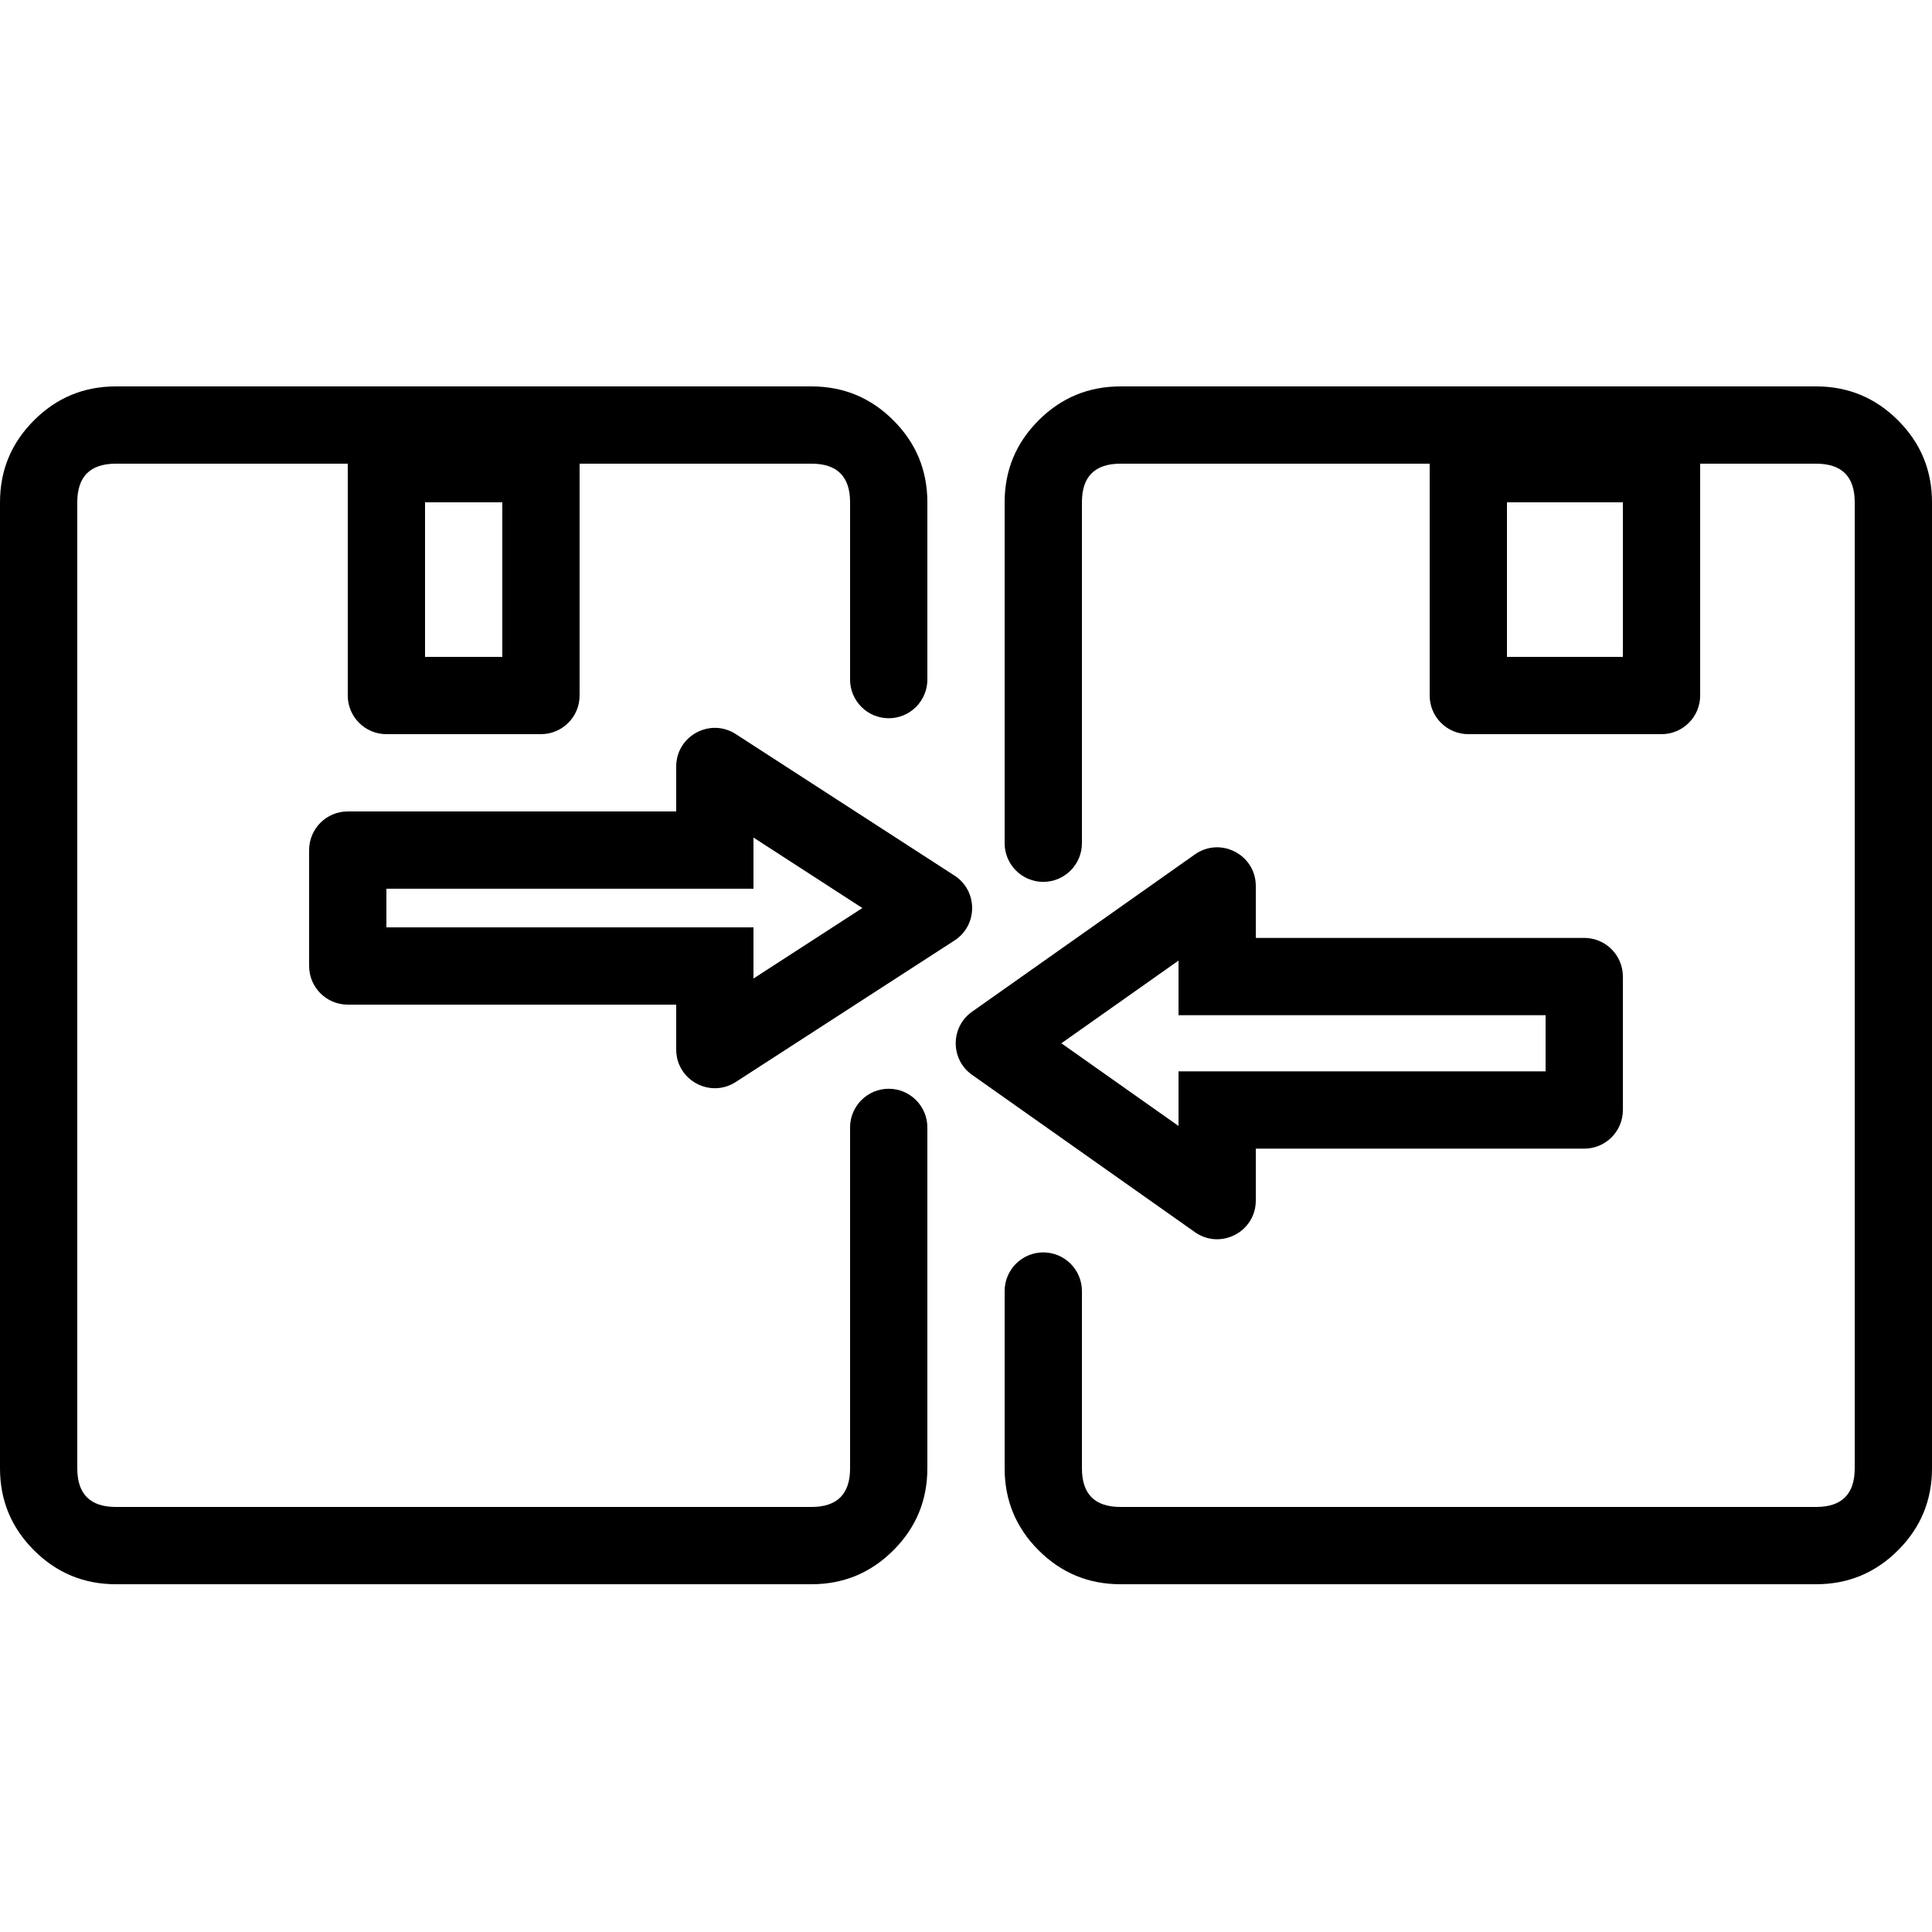
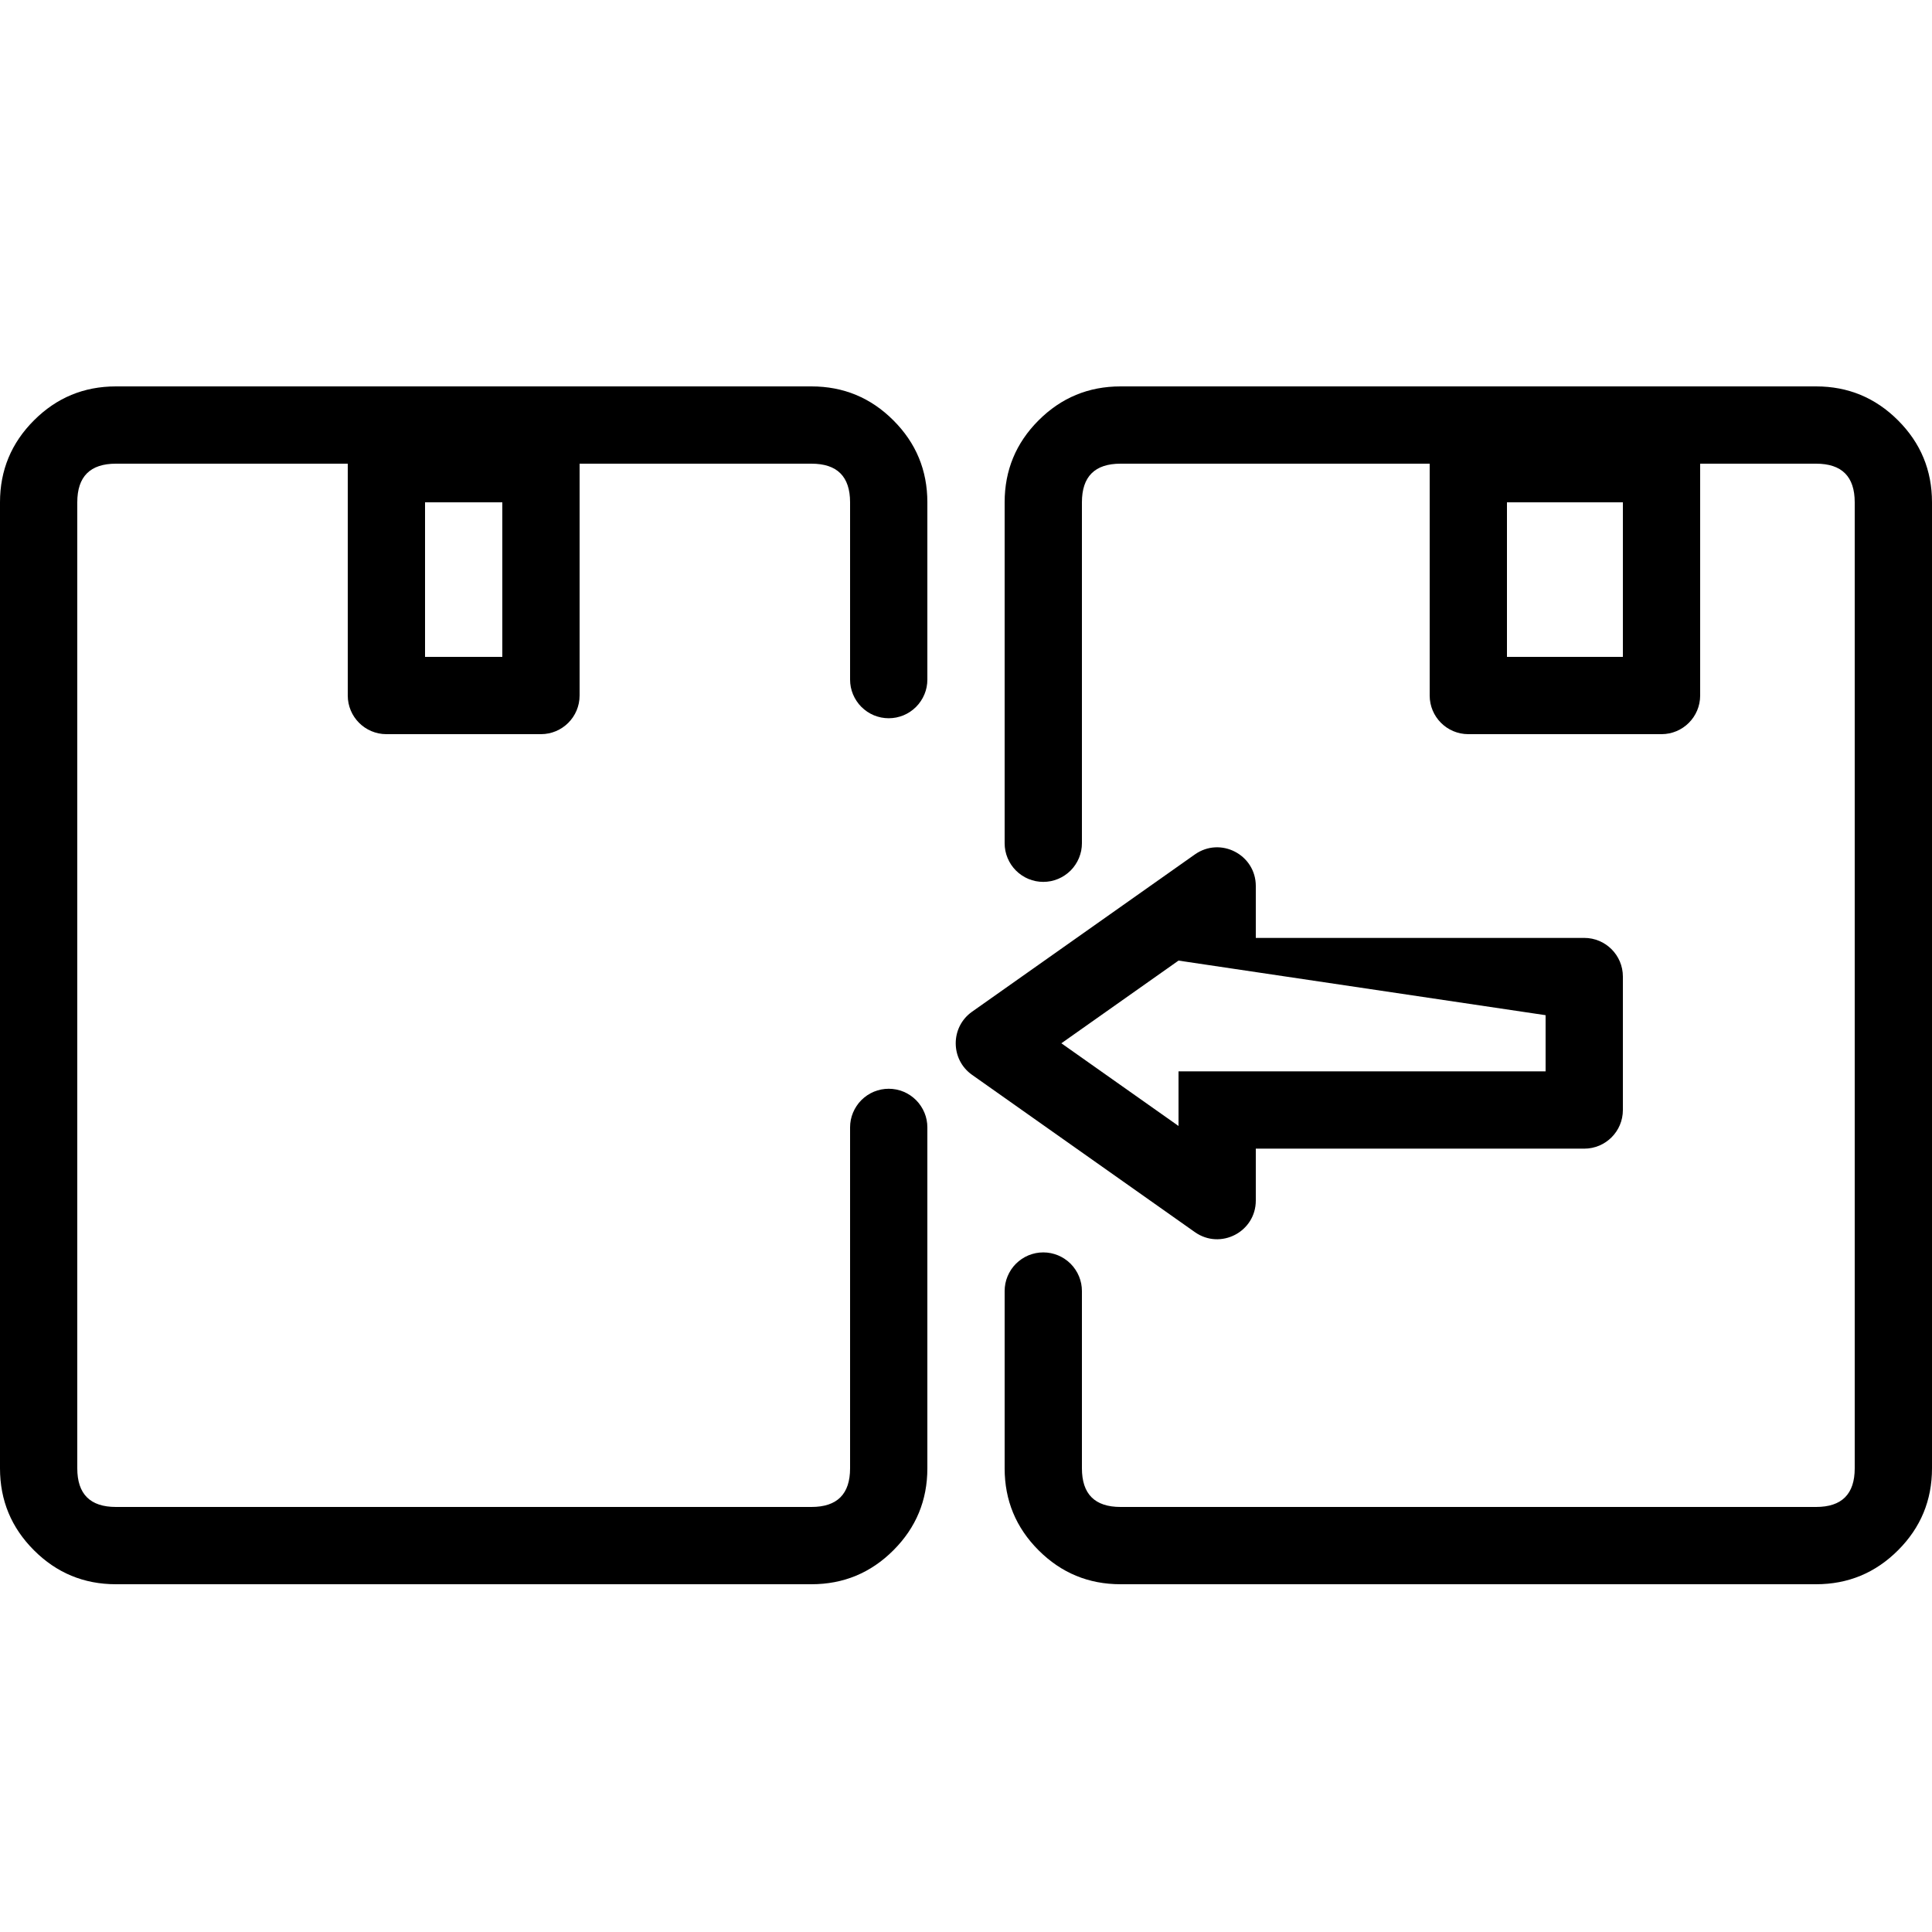
<svg xmlns="http://www.w3.org/2000/svg" fill="none" version="1.1" width="50" height="50" viewBox="0 0 50 50">
  <g>
    <g />
    <g>
      <g>
        <g>
          <path d="M15,11L9,11L9,18C9,18.552,9.448,19,10,19L14,19C14.552,19,15,18.552,15,18L15,11ZM13,17L11,17L11,13L13,13L13,17Z" fill-rule="evenodd" fill="#000000" fill-opacity="1" />
        </g>
        <g>
          <path d="M22,13L22,17.588Q22,17.686,22.019,17.783Q22.038,17.879,22.076,17.97Q22.114,18.061,22.169,18.143Q22.223,18.225,22.293,18.295Q22.363,18.364,22.444,18.419Q22.526,18.474,22.617,18.512Q22.708,18.549,22.805,18.569Q22.902,18.588,23,18.588Q23.098,18.588,23.195,18.569Q23.292,18.549,23.383,18.512Q23.474,18.474,23.556,18.419Q23.637,18.364,23.707,18.295Q23.777,18.225,23.831,18.143Q23.886,18.061,23.924,17.97Q23.962,17.879,23.981,17.783Q24,17.686,24,17.588L24,13Q24,11.757,23.121,10.879Q22.243,10,21,10L3,10Q1.757,10,0.879,10.879Q0,11.757,0,13L0,38Q0,39.243,0.879,40.121Q1.757,41,3,41L21,41Q22.243,41,23.121,40.121Q24,39.243,24,38L24,29.177Q24,29.079,23.981,28.982Q23.962,28.886,23.924,28.795Q23.886,28.704,23.831,28.622Q23.777,28.54,23.707,28.47Q23.637,28.401,23.556,28.346Q23.474,28.291,23.383,28.253Q23.292,28.216,23.195,28.196Q23.098,28.177,23,28.177Q22.902,28.177,22.805,28.196Q22.708,28.216,22.617,28.253Q22.526,28.291,22.444,28.346Q22.363,28.401,22.293,28.47Q22.223,28.54,22.169,28.622Q22.114,28.704,22.076,28.795Q22.038,28.886,22.019,28.982Q22,29.079,22,29.177L22,38Q22,39,21,39L3,39Q2,39,2,38L2,13Q2,12,3,12L21,12Q22,12,22,13Z" fill-rule="evenodd" fill="#000000" fill-opacity="1" />
        </g>
        <g>
-           <path d="M9,21L17.5,21L17.5,19.838C17.5,19.046,18.378,18.568,19.043,18.999L24.702,22.66C25.311,23.054,25.311,23.946,24.702,24.34L19.043,28.001C18.378,28.432,17.5,27.954,17.5,27.162L17.5,26L9,26C8.448,26,8,25.552,8,25L8,22C8,21.448,8.448,21,9,21ZM19.5,24L10,24L10,23L19.5,23L19.5,21.676L22.318,23.5L19.5,25.324L19.5,24Z" fill-rule="evenodd" fill="#000000" fill-opacity="1" />
-         </g>
+           </g>
      </g>
      <g transform="matrix(-1,0,0,1,98,0)">
        <g>
          <path d="M61,11L54,11L54,18C54,18.552,54.448,19,55,19L60,19C60.553,19,61,18.552,61,18L61,11ZM59,17L56,17L56,13L59,13L59,17Z" fill-rule="evenodd" fill="#000000" fill-opacity="1" />
        </g>
        <g transform="matrix(1,0,0,-1,0,80)">
          <path d="M70,42L70,46.588Q70,46.686,70.019,46.783Q70.039,46.879,70.076,46.97Q70.114,47.061,70.169,47.143Q70.223,47.225,70.293,47.295Q70.363,47.364,70.445,47.419Q70.527,47.474,70.618,47.512Q70.709,47.549,70.805,47.569Q70.902,47.588,71,47.588Q71.099,47.588,71.195,47.569Q71.292,47.549,71.383,47.512Q71.474,47.474,71.556,47.419Q71.638,47.364,71.707,47.295Q71.777,47.225,71.832,47.143Q71.886,47.061,71.924,46.97Q71.962,46.879,71.981,46.783Q72,46.686,72,46.588L72,42Q72,40.757,71.122,39.879Q70.243,39,69,39L51,39Q49.758,39,48.879,39.879Q48,40.757,48,42L48,67Q48,68.243,48.879,69.121Q49.758,70,51,70L69,70Q70.243,70,71.122,69.121Q72,68.243,72,67L72,58.177Q72,58.079,71.981,57.982Q71.962,57.886,71.924,57.795Q71.886,57.704,71.832,57.622Q71.777,57.54,71.707,57.47Q71.638,57.401,71.556,57.346Q71.474,57.291,71.383,57.253Q71.292,57.216,71.195,57.196Q71.099,57.177,71,57.177Q70.902,57.177,70.805,57.196Q70.709,57.216,70.618,57.253Q70.527,57.291,70.445,57.346Q70.363,57.401,70.293,57.47Q70.223,57.54,70.169,57.622Q70.114,57.704,70.076,57.795Q70.039,57.886,70.019,57.982Q70,58.079,70,58.177L70,67Q70,68,69,68L51,68Q50,68,50,67L50,42Q50,41,51,41L69,41Q70,41,70,42Z" fill-rule="evenodd" fill="#000000" fill-opacity="1" />
        </g>
        <g>
-           <path d="M57,24.273L65.48,24.273L65.5,24.273L65.5,24.194L65.5,22.93C65.5,22.119,66.414,21.645,67.077,22.113L72.843,26.183C73.407,26.581,73.407,27.419,72.843,27.817L67.077,31.887C66.414,32.355,65.5,31.881,65.5,31.07L65.5,29.806L65.5,29.727L57,29.727C56.448,29.727,56,29.28,56,28.727L56,25.273C56,24.721,56.448,24.273,57,24.273ZM67.5,27.727L58,27.727L58,26.273L67.5,26.273L67.5,24.86L70.532,27L67.5,29.14L67.5,27.727Z" fill-rule="evenodd" fill="#000000" fill-opacity="1" />
+           <path d="M57,24.273L65.48,24.273L65.5,24.273L65.5,24.194L65.5,22.93C65.5,22.119,66.414,21.645,67.077,22.113L72.843,26.183C73.407,26.581,73.407,27.419,72.843,27.817L67.077,31.887C66.414,32.355,65.5,31.881,65.5,31.07L65.5,29.806L65.5,29.727L57,29.727C56.448,29.727,56,29.28,56,28.727L56,25.273C56,24.721,56.448,24.273,57,24.273ZM67.5,27.727L58,27.727L58,26.273L67.5,24.86L70.532,27L67.5,29.14L67.5,27.727Z" fill-rule="evenodd" fill="#000000" fill-opacity="1" />
        </g>
      </g>
    </g>
  </g>
</svg>